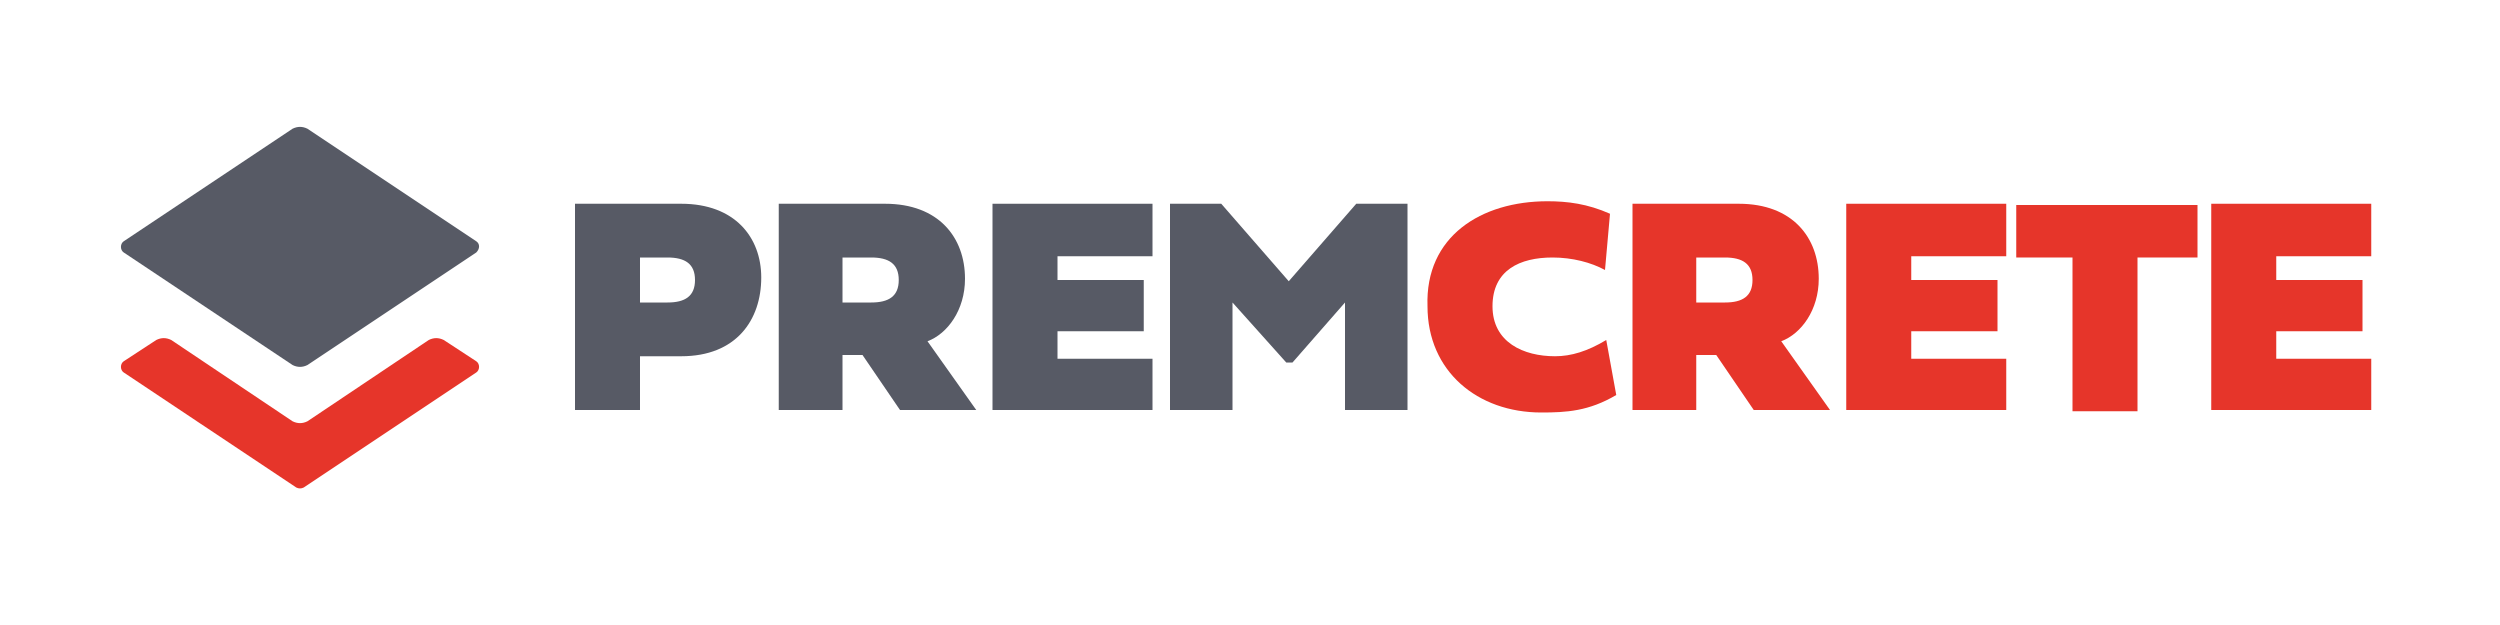
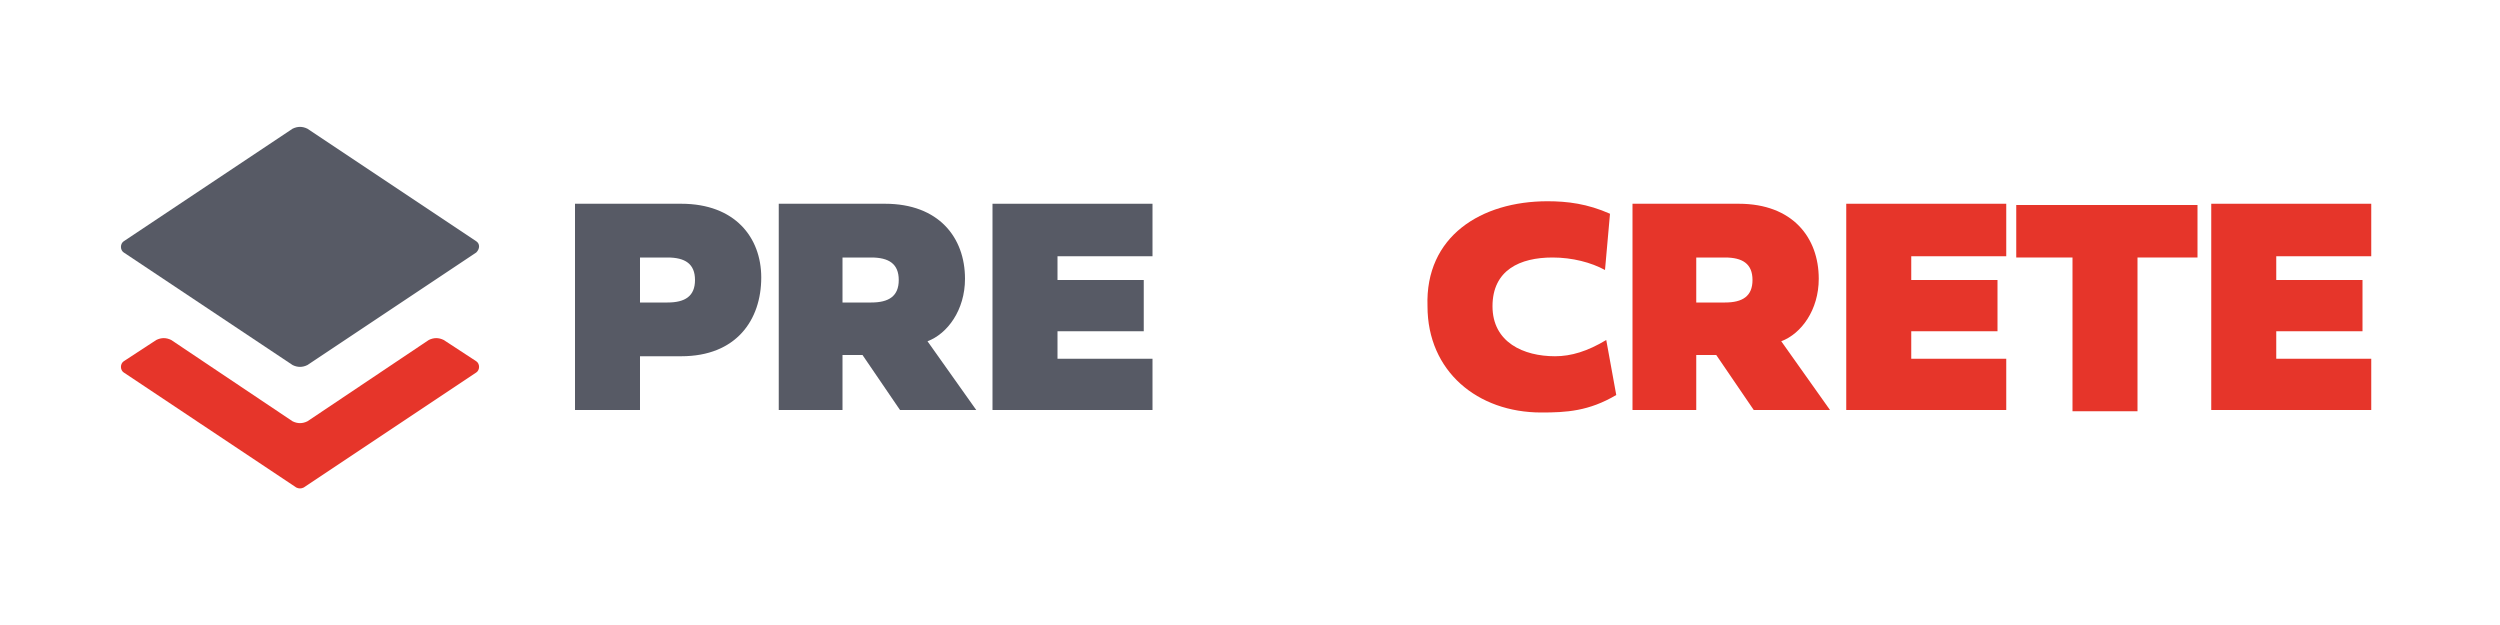
<svg xmlns="http://www.w3.org/2000/svg" version="1.1" id="Layer_1" x="0px" y="0px" viewBox="0 0 200 50" style="enable-background:new 0 0 200 50;" xml:space="preserve">
  <style type="text/css">
	.st0{fill:#575A65;}
	.st1{fill:#E6352A;}
</style>
  <g>
    <g>
      <g>
        <g>
          <path class="st0" d="M54.5,28.5h-3.3v4.3h-5.2V16.3h8.5c4.3,0,6.4,2.7,6.4,5.9C60.9,25.6,58.9,28.5,54.5,28.5z M51.2,20.6v3.6      h2.2c1.4,0,2.2-0.5,2.2-1.8c0-1.3-0.8-1.8-2.2-1.8H51.2z" />
          <path class="st0" d="M67.4,32.8h-5.1V16.3h8.5c4.3,0,6.4,2.7,6.4,6c0,2.5-1.4,4.4-3,5l3.9,5.5H72l-3-4.4h-1.6V32.8z M67.4,20.7      v3.5h2.3c1.4,0,2.2-0.5,2.2-1.8c0-1.3-0.8-1.8-2.2-1.8H67.4z" />
          <path class="st0" d="M92.2,32.8H79.4V16.3h12.8v4.2h-7.6v1.9h6.9v4.1h-6.9v2.2h7.6V32.8z" />
-           <path class="st0" d="M97.7,16.3l5.4,6.2l5.4-6.2h4.1v16.5h-5v-8.6l-4.2,4.8h-0.5l-4.3-4.8v8.6h-5V16.3H97.7z" />
        </g>
        <g>
          <path class="st1" d="M123.8,16.1c1.6,0,3.2,0.2,5,1l-0.4,4.5c-1.1-0.6-2.6-1-4.2-1c-2.6,0-4.8,1-4.8,3.9c0,2.9,2.5,4,5,4      c1.3,0,2.6-0.4,4.1-1.3l0.8,4.4c-2.2,1.3-4,1.4-6,1.4c-5.1,0-9.1-3.3-9.1-8.5C114,18.9,118.5,16.1,123.8,16.1z" />
          <path class="st1" d="M135.7,32.8h-5.1V16.3h8.5c4.3,0,6.4,2.7,6.4,6c0,2.5-1.4,4.4-3,5l3.9,5.5h-6.1l-3-4.4h-1.6V32.8z       M135.7,20.7v3.5h2.3c1.4,0,2.2-0.5,2.2-1.8c0-1.3-0.8-1.8-2.2-1.8H135.7z" />
          <path class="st1" d="M160.5,32.8h-12.8V16.3h12.8v4.2h-7.6v1.9h6.9v4.1h-6.9v2.2h7.6V32.8z" />
          <path class="st1" d="M165.8,20.6h-4.5v-4.2h14.5v4.2H171v12.3h-5.2V20.6z" />
          <path class="st1" d="M189.7,32.8h-12.8V16.3h12.8v4.2h-7.6v1.9h6.9v4.1h-6.9v2.2h7.6V32.8z" />
        </g>
      </g>
    </g>
    <g>
      <path class="st0" d="M38.1,20.2l-13.5,9c-0.4,0.2-0.8,0.2-1.2,0l-13.5-9c-0.3-0.2-0.3-0.7,0-0.9l13.5-9c0.4-0.2,0.8-0.2,1.2,0    l13.5,9C38.4,19.5,38.4,19.9,38.1,20.2z" />
      <path class="st1" d="M38.1,28.9l-2.6-1.7c-0.4-0.2-0.8-0.2-1.2,0l-9.7,6.5c-0.4,0.2-0.8,0.2-1.2,0l-9.7-6.5    c-0.4-0.2-0.8-0.2-1.2,0l-2.6,1.7c-0.3,0.2-0.3,0.7,0,0.9L23.7,39c0.2,0.1,0.4,0.1,0.6,0l13.8-9.2C38.4,29.6,38.4,29.1,38.1,28.9z    " />
    </g>
  </g>
</svg>